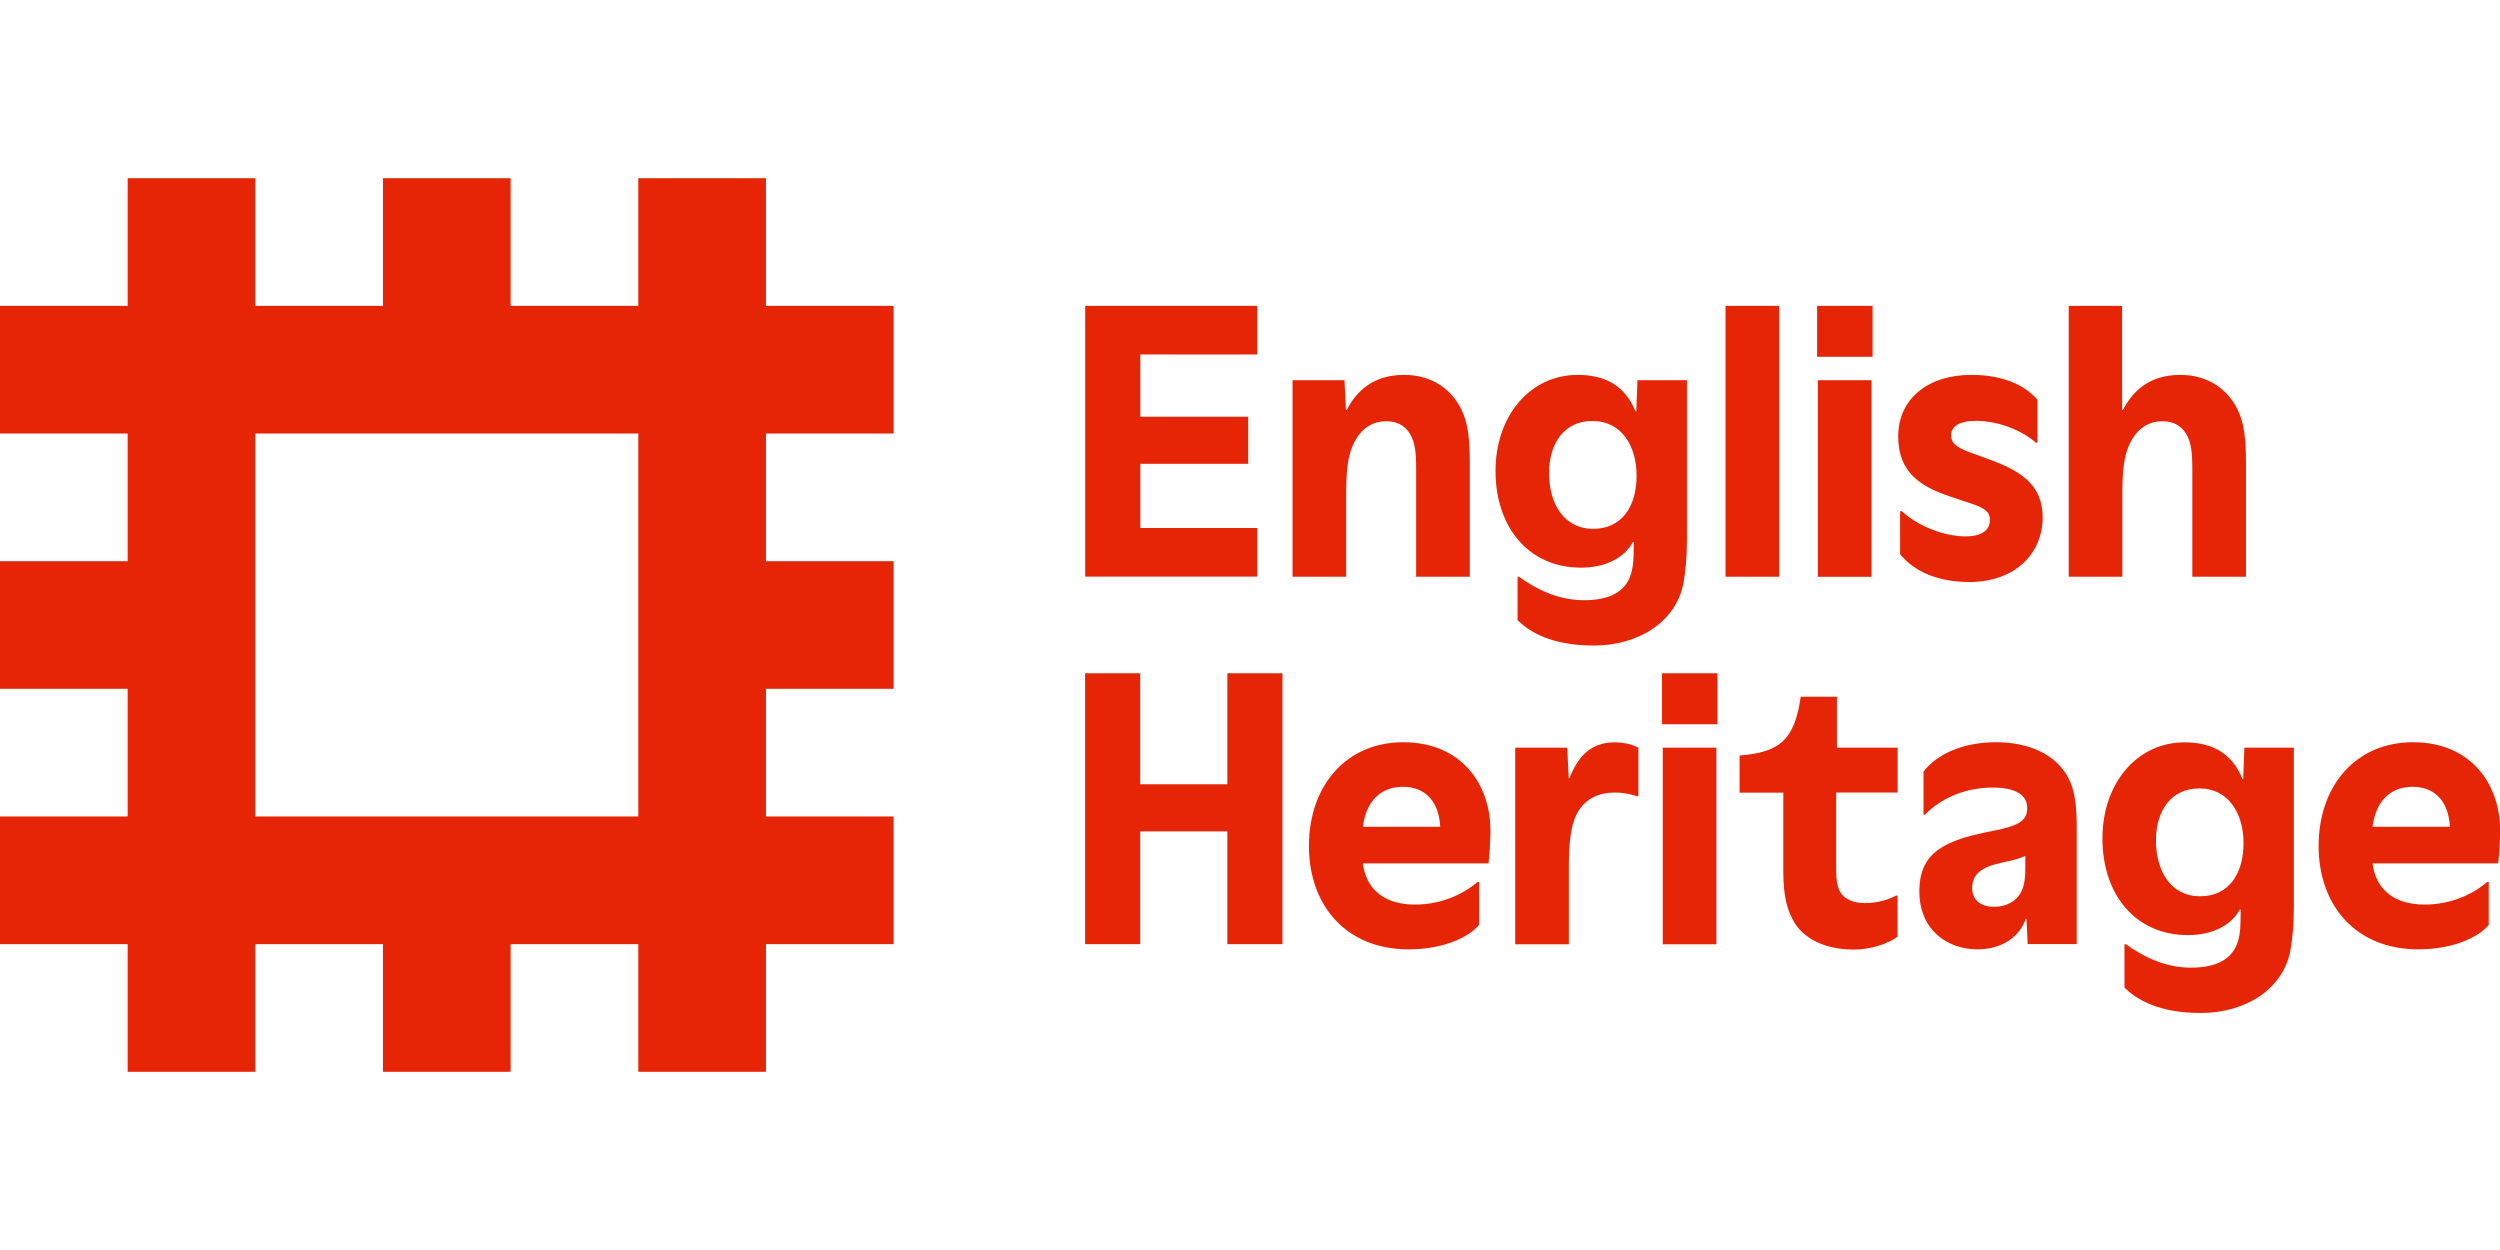
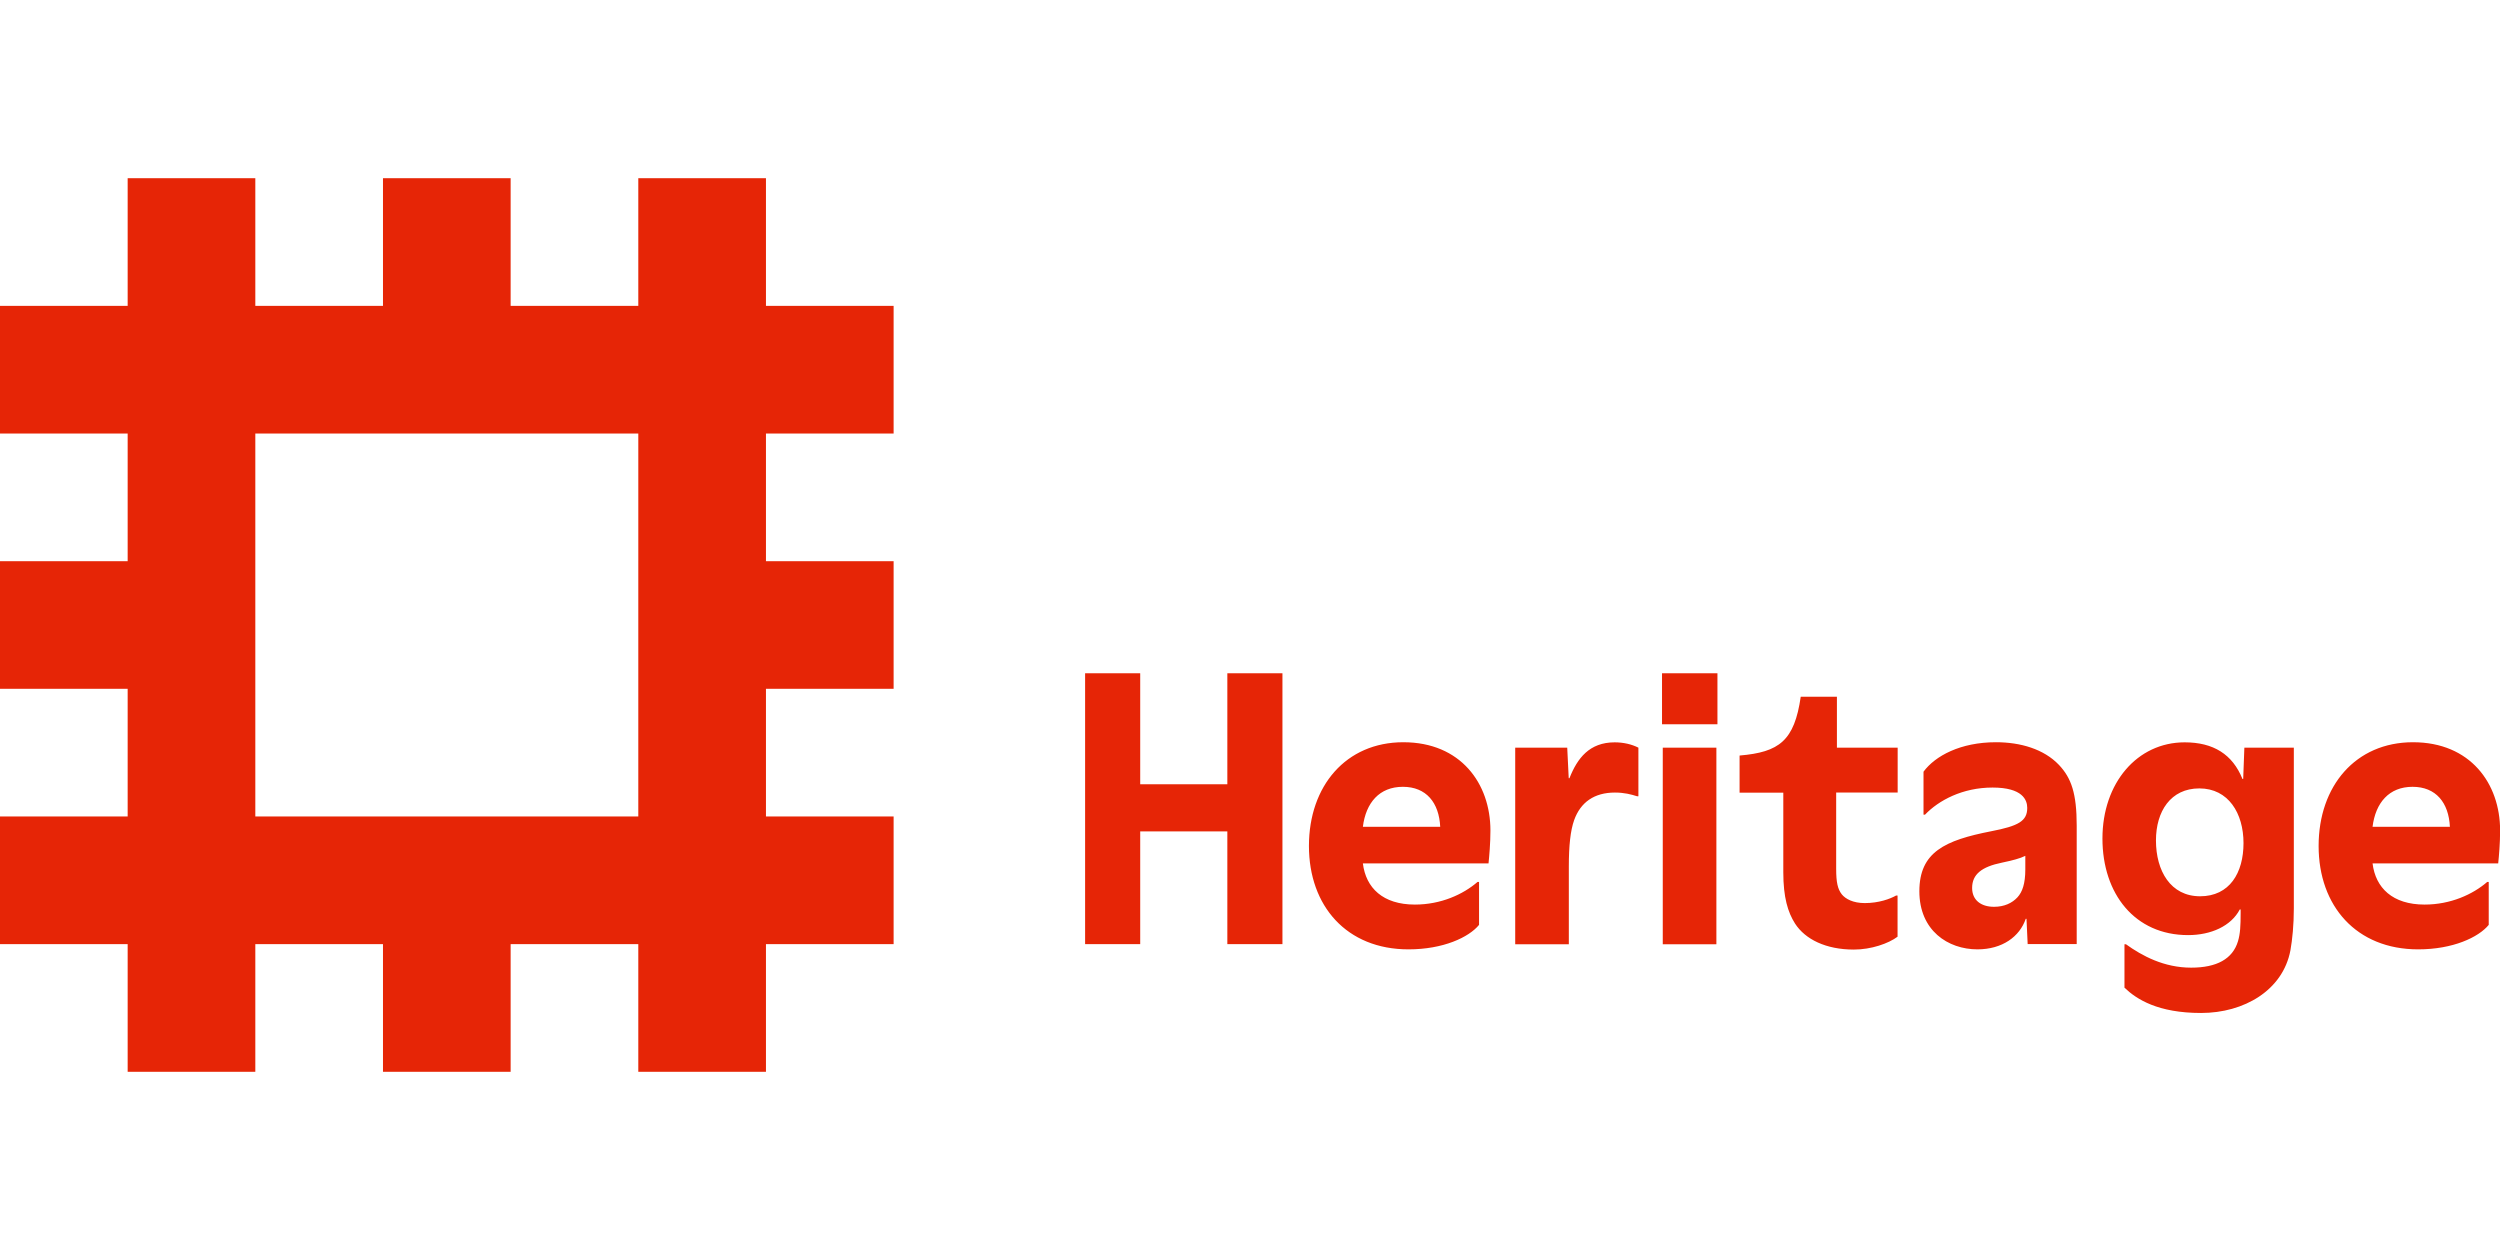
<svg xmlns="http://www.w3.org/2000/svg" width="600" height="300" viewBox="0 0 235 84">
  <defs>
    <style>.cls-1{fill:#e62506;stroke-width:0}</style>
  </defs>
  <g id="Symbol">
    <path d="M84 24V12H72V0H60v12H48V0H36v12H24V0H12v12H0v12h12v12H0v12h12v12H0v12h12v12h12V72h12v12h12V72h12v12h12V72h12V60H72V48h12V36H72V24h12ZM60 36v24H24V24h36v12Z" class="cls-1" />
  </g>
  <g id="Logotype_Outlined_" data-name="Logotype (Outlined)">
    <g id="English_Heritage" data-name="English Heritage">
      <g id="Heritage">
-         <path d="M102 46.54h5.18v10.43h8.19V46.54h5.18V72h-5.18V61.4h-8.19V72H102V46.54ZM139.03 70.19c-.96 1.17-3.37 2.3-6.63 2.3-5.82 0-9.36-4.08-9.36-9.72s3.48-9.75 8.87-9.75 8.19 3.87 8.19 8.3c0 1.21-.11 2.41-.18 3.09h-11.81c.28 2.3 1.88 3.87 4.89 3.87 2.45 0 4.54-.96 5.89-2.13h.14v4.04Zm-3.65-9.22c-.11-2.27-1.31-3.76-3.51-3.76s-3.48 1.49-3.76 3.76h7.27ZM153.89 58.1c-.57-.18-1.21-.35-2.09-.35-1.95 0-3.23.92-3.83 2.59-.35.99-.5 2.41-.5 4.36v7.31h-5.04V53.53h4.89l.14 2.87h.07c.74-1.88 1.88-3.37 4.25-3.37.82 0 1.6.18 2.23.5v4.57h-.14ZM156.23 46.54h5.21v4.79h-5.21v-4.79Zm.07 6.99h5.04v18.48h-5.04V53.53ZM163.53 54.27c3.72-.32 5.14-1.38 5.74-5.53h3.4v4.79h5.71v4.22h-5.78v7.16c0 1.28.14 1.91.53 2.41.35.43 1.06.82 2.16.82 1.31 0 2.38-.39 2.94-.71h.14v3.87c-.85.64-2.48 1.21-4.11 1.21-2.62 0-4.57-.96-5.53-2.45-.67-1.06-1.1-2.45-1.1-4.82v-7.48h-4.11v-3.48ZM190.49 69.62h-.07c-.57 1.67-2.2 2.87-4.54 2.87-2.77 0-5.46-1.77-5.46-5.46s2.41-4.79 6.74-5.64c2.59-.5 3.4-.96 3.4-2.2 0-.74-.43-1.91-3.26-1.91s-5.07 1.21-6.35 2.55h-.14v-4.04c1.1-1.49 3.48-2.77 6.81-2.77 2.3 0 4.5.64 5.92 2.13 1.17 1.24 1.67 2.69 1.67 5.71v11.13h-4.61l-.11-2.38Zm-.11-5.92c-.5.25-1.21.43-2.2.64-1.91.39-2.8 1.1-2.8 2.38 0 1.13.82 1.77 2.06 1.77.96 0 1.7-.35 2.2-.89.46-.5.74-1.28.74-2.62V63.7ZM210.61 68.74h-.07c-.82 1.56-2.7 2.41-4.86 2.41-5 0-8.05-3.87-8.05-9.08s3.26-9.04 7.73-9.04c2.7 0 4.5 1.13 5.43 3.44h.07l.11-2.94h4.65v15.11c0 1.53-.14 2.94-.32 3.94-.71 3.76-4.36 5.89-8.4 5.89s-6.06-1.28-7.2-2.38v-4.08h.14c1.53 1.1 3.58 2.2 6.13 2.2 2.41 0 3.9-.82 4.4-2.48.21-.71.25-1.42.25-2.66v-.32Zm-3.87-11.38c-2.7 0-4.08 2.16-4.08 4.89 0 2.87 1.38 5.25 4.15 5.25s4.08-2.2 4.08-5-1.42-5.14-4.15-5.14ZM233.94 70.19c-.96 1.17-3.37 2.3-6.63 2.3-5.82 0-9.36-4.08-9.36-9.72s3.48-9.75 8.87-9.75 8.19 3.87 8.19 8.3c0 1.21-.11 2.41-.18 3.09h-11.81c.28 2.3 1.88 3.87 4.89 3.87 2.45 0 4.54-.96 5.89-2.13h.14v4.04Zm-3.65-9.22c-.11-2.27-1.31-3.76-3.51-3.76s-3.48 1.49-3.76 3.76h7.27Z" class="cls-1" />
+         <path d="M102 46.54h5.18v10.43h8.19V46.54h5.18V72h-5.18V61.4h-8.19V72H102V46.54ZM139.03 70.19c-.96 1.17-3.37 2.3-6.63 2.3-5.82 0-9.36-4.08-9.36-9.72s3.48-9.75 8.87-9.75 8.19 3.87 8.19 8.3c0 1.21-.11 2.41-.18 3.09h-11.81c.28 2.3 1.88 3.87 4.89 3.87 2.45 0 4.54-.96 5.89-2.13h.14v4.04Zm-3.65-9.22c-.11-2.27-1.31-3.76-3.51-3.76s-3.48 1.49-3.76 3.76h7.27ZM153.89 58.1c-.57-.18-1.21-.35-2.09-.35-1.95 0-3.23.92-3.83 2.59-.35.99-.5 2.41-.5 4.36v7.31h-5.04V53.53h4.89l.14 2.87h.07c.74-1.88 1.88-3.37 4.25-3.37.82 0 1.6.18 2.23.5v4.57h-.14ZM156.23 46.54h5.21v4.79h-5.21v-4.79Zm.07 6.99h5.04v18.48h-5.04V53.53ZM163.53 54.27c3.72-.32 5.14-1.38 5.74-5.53h3.4v4.79h5.71v4.22h-5.78v7.16c0 1.28.14 1.91.53 2.41.35.43 1.06.82 2.16.82 1.31 0 2.38-.39 2.94-.71h.14v3.87c-.85.64-2.48 1.21-4.11 1.21-2.62 0-4.57-.96-5.53-2.45-.67-1.06-1.1-2.45-1.1-4.82v-7.48h-4.11v-3.48M190.49 69.62h-.07c-.57 1.67-2.2 2.87-4.54 2.87-2.77 0-5.46-1.77-5.46-5.46s2.41-4.79 6.74-5.64c2.59-.5 3.4-.96 3.4-2.2 0-.74-.43-1.91-3.26-1.91s-5.07 1.21-6.35 2.55h-.14v-4.04c1.1-1.49 3.48-2.77 6.81-2.77 2.3 0 4.5.64 5.92 2.13 1.17 1.24 1.67 2.69 1.67 5.71v11.13h-4.61l-.11-2.38Zm-.11-5.92c-.5.25-1.21.43-2.2.64-1.91.39-2.8 1.1-2.8 2.38 0 1.13.82 1.77 2.06 1.77.96 0 1.7-.35 2.2-.89.46-.5.74-1.28.74-2.62V63.7ZM210.61 68.74h-.07c-.82 1.56-2.7 2.41-4.86 2.41-5 0-8.05-3.87-8.05-9.08s3.26-9.04 7.73-9.04c2.7 0 4.5 1.13 5.43 3.44h.07l.11-2.94h4.65v15.11c0 1.53-.14 2.94-.32 3.94-.71 3.76-4.36 5.89-8.4 5.89s-6.06-1.28-7.2-2.38v-4.08h.14c1.53 1.1 3.58 2.2 6.13 2.2 2.41 0 3.9-.82 4.4-2.48.21-.71.25-1.42.25-2.66v-.32Zm-3.87-11.38c-2.7 0-4.08 2.16-4.08 4.89 0 2.87 1.38 5.25 4.15 5.25s4.08-2.2 4.08-5-1.42-5.14-4.15-5.14ZM233.94 70.19c-.96 1.17-3.37 2.3-6.63 2.3-5.82 0-9.36-4.08-9.36-9.72s3.48-9.75 8.87-9.75 8.19 3.87 8.19 8.3c0 1.21-.11 2.41-.18 3.09h-11.81c.28 2.3 1.88 3.87 4.89 3.87 2.45 0 4.54-.96 5.89-2.13h.14v4.04Zm-3.65-9.22c-.11-2.27-1.31-3.76-3.51-3.76s-3.48 1.49-3.76 3.76h7.27Z" class="cls-1" />
      </g>
      <g id="English">
-         <path d="M102.01 12h16.17v4.57h-10.99v5.85h10.14v4.43h-10.14v6.03h10.99v4.57h-16.17V12ZM121.49 18.99h4.89l.14 2.8h.07c.89-1.7 2.41-3.3 5.39-3.3 2.7 0 4.47 1.42 5.36 3.19.71 1.42.82 3.01.82 5.18v10.6h-5.04v-9.54c0-1.52 0-2.69-.42-3.58-.39-.85-1.1-1.49-2.41-1.49-1.6 0-2.52 1.03-3.01 2.02-.64 1.28-.74 2.8-.74 5.04v7.55h-5.04V18.98ZM153.56 34.2h-.07c-.82 1.56-2.7 2.41-4.86 2.41-5 0-8.05-3.87-8.05-9.08s3.26-9.04 7.73-9.04c2.7 0 4.5 1.13 5.43 3.44h.07l.11-2.94h4.65V34.1c0 1.53-.14 2.94-.32 3.94-.71 3.76-4.36 5.89-8.4 5.89s-6.06-1.28-7.2-2.38v-4.08h.14c1.53 1.1 3.58 2.2 6.13 2.2 2.41 0 3.9-.82 4.4-2.48.21-.71.25-1.42.25-2.66v-.32Zm-3.87-11.38c-2.7 0-4.08 2.16-4.08 4.89 0 2.87 1.38 5.25 4.15 5.25s4.08-2.2 4.08-5-1.42-5.14-4.15-5.14ZM162.2 12h5.04v25.46h-5.04V12ZM170.81 12h5.21v4.79h-5.21V12Zm.07 6.99h5.04v18.48h-5.04V18.99ZM178.76 31.29c1.49 1.42 4.01 2.38 5.99 2.38 1.56 0 2.3-.6 2.3-1.53 0-.74-.39-1.1-1.77-1.56l-1.92-.64c-2.73-.92-4.93-2.2-4.93-5.67s2.73-5.78 6.88-5.78c2.77 0 4.93.85 6.21 2.34v4.04h-.14c-1.13-1.03-3.37-2.06-5.64-2.06-1.63 0-2.34.57-2.34 1.35s.6 1.17 1.74 1.6l1.84.67c2.69.99 5.03 2.23 5.03 5.43 0 3.55-2.73 6.1-6.88 6.1-2.94 0-5.18-.96-6.52-2.62V31.3h.14ZM194.44 12h5.04v9.79h.07c.89-1.7 2.41-3.3 5.39-3.3 2.7 0 4.47 1.42 5.36 3.19.71 1.42.82 3.01.82 5.18v10.6h-5.04v-9.54c0-1.52 0-2.69-.42-3.58-.39-.85-1.1-1.49-2.41-1.49-1.6 0-2.52 1.03-3.01 2.02-.64 1.28-.74 2.8-.74 5.04v7.55h-5.04V12Z" class="cls-1" />
-       </g>
+         </g>
    </g>
  </g>
</svg>